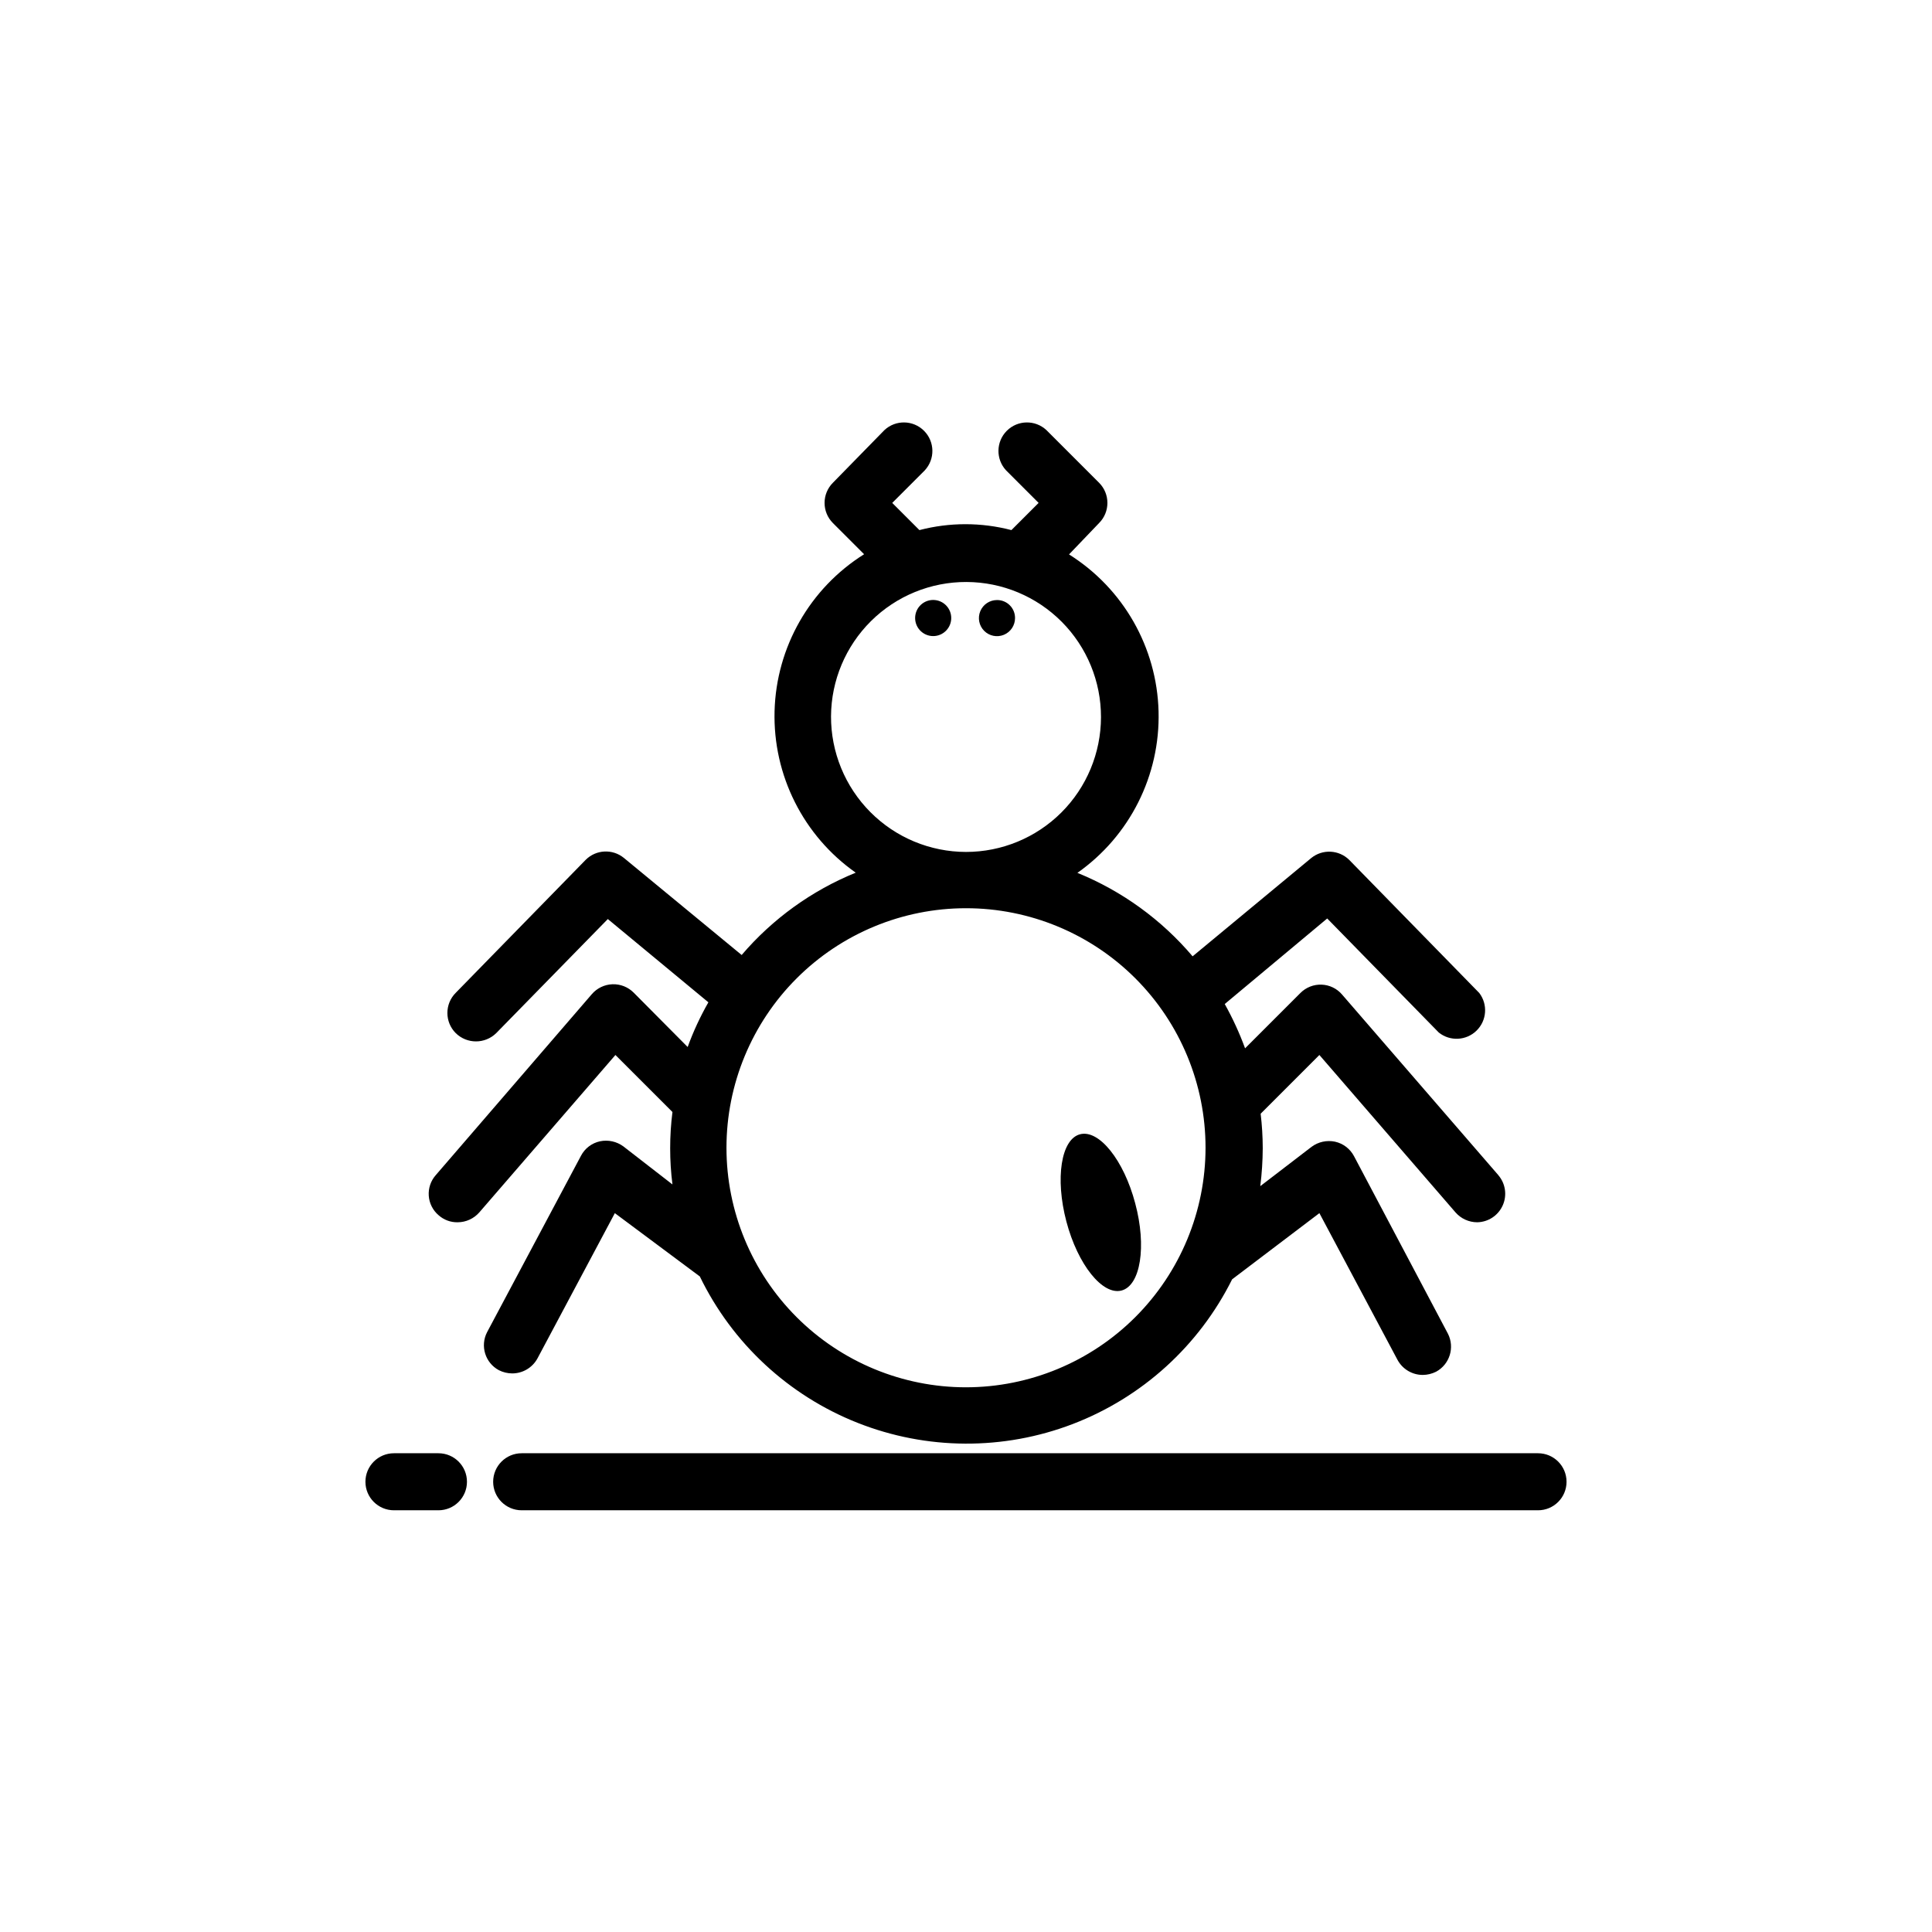
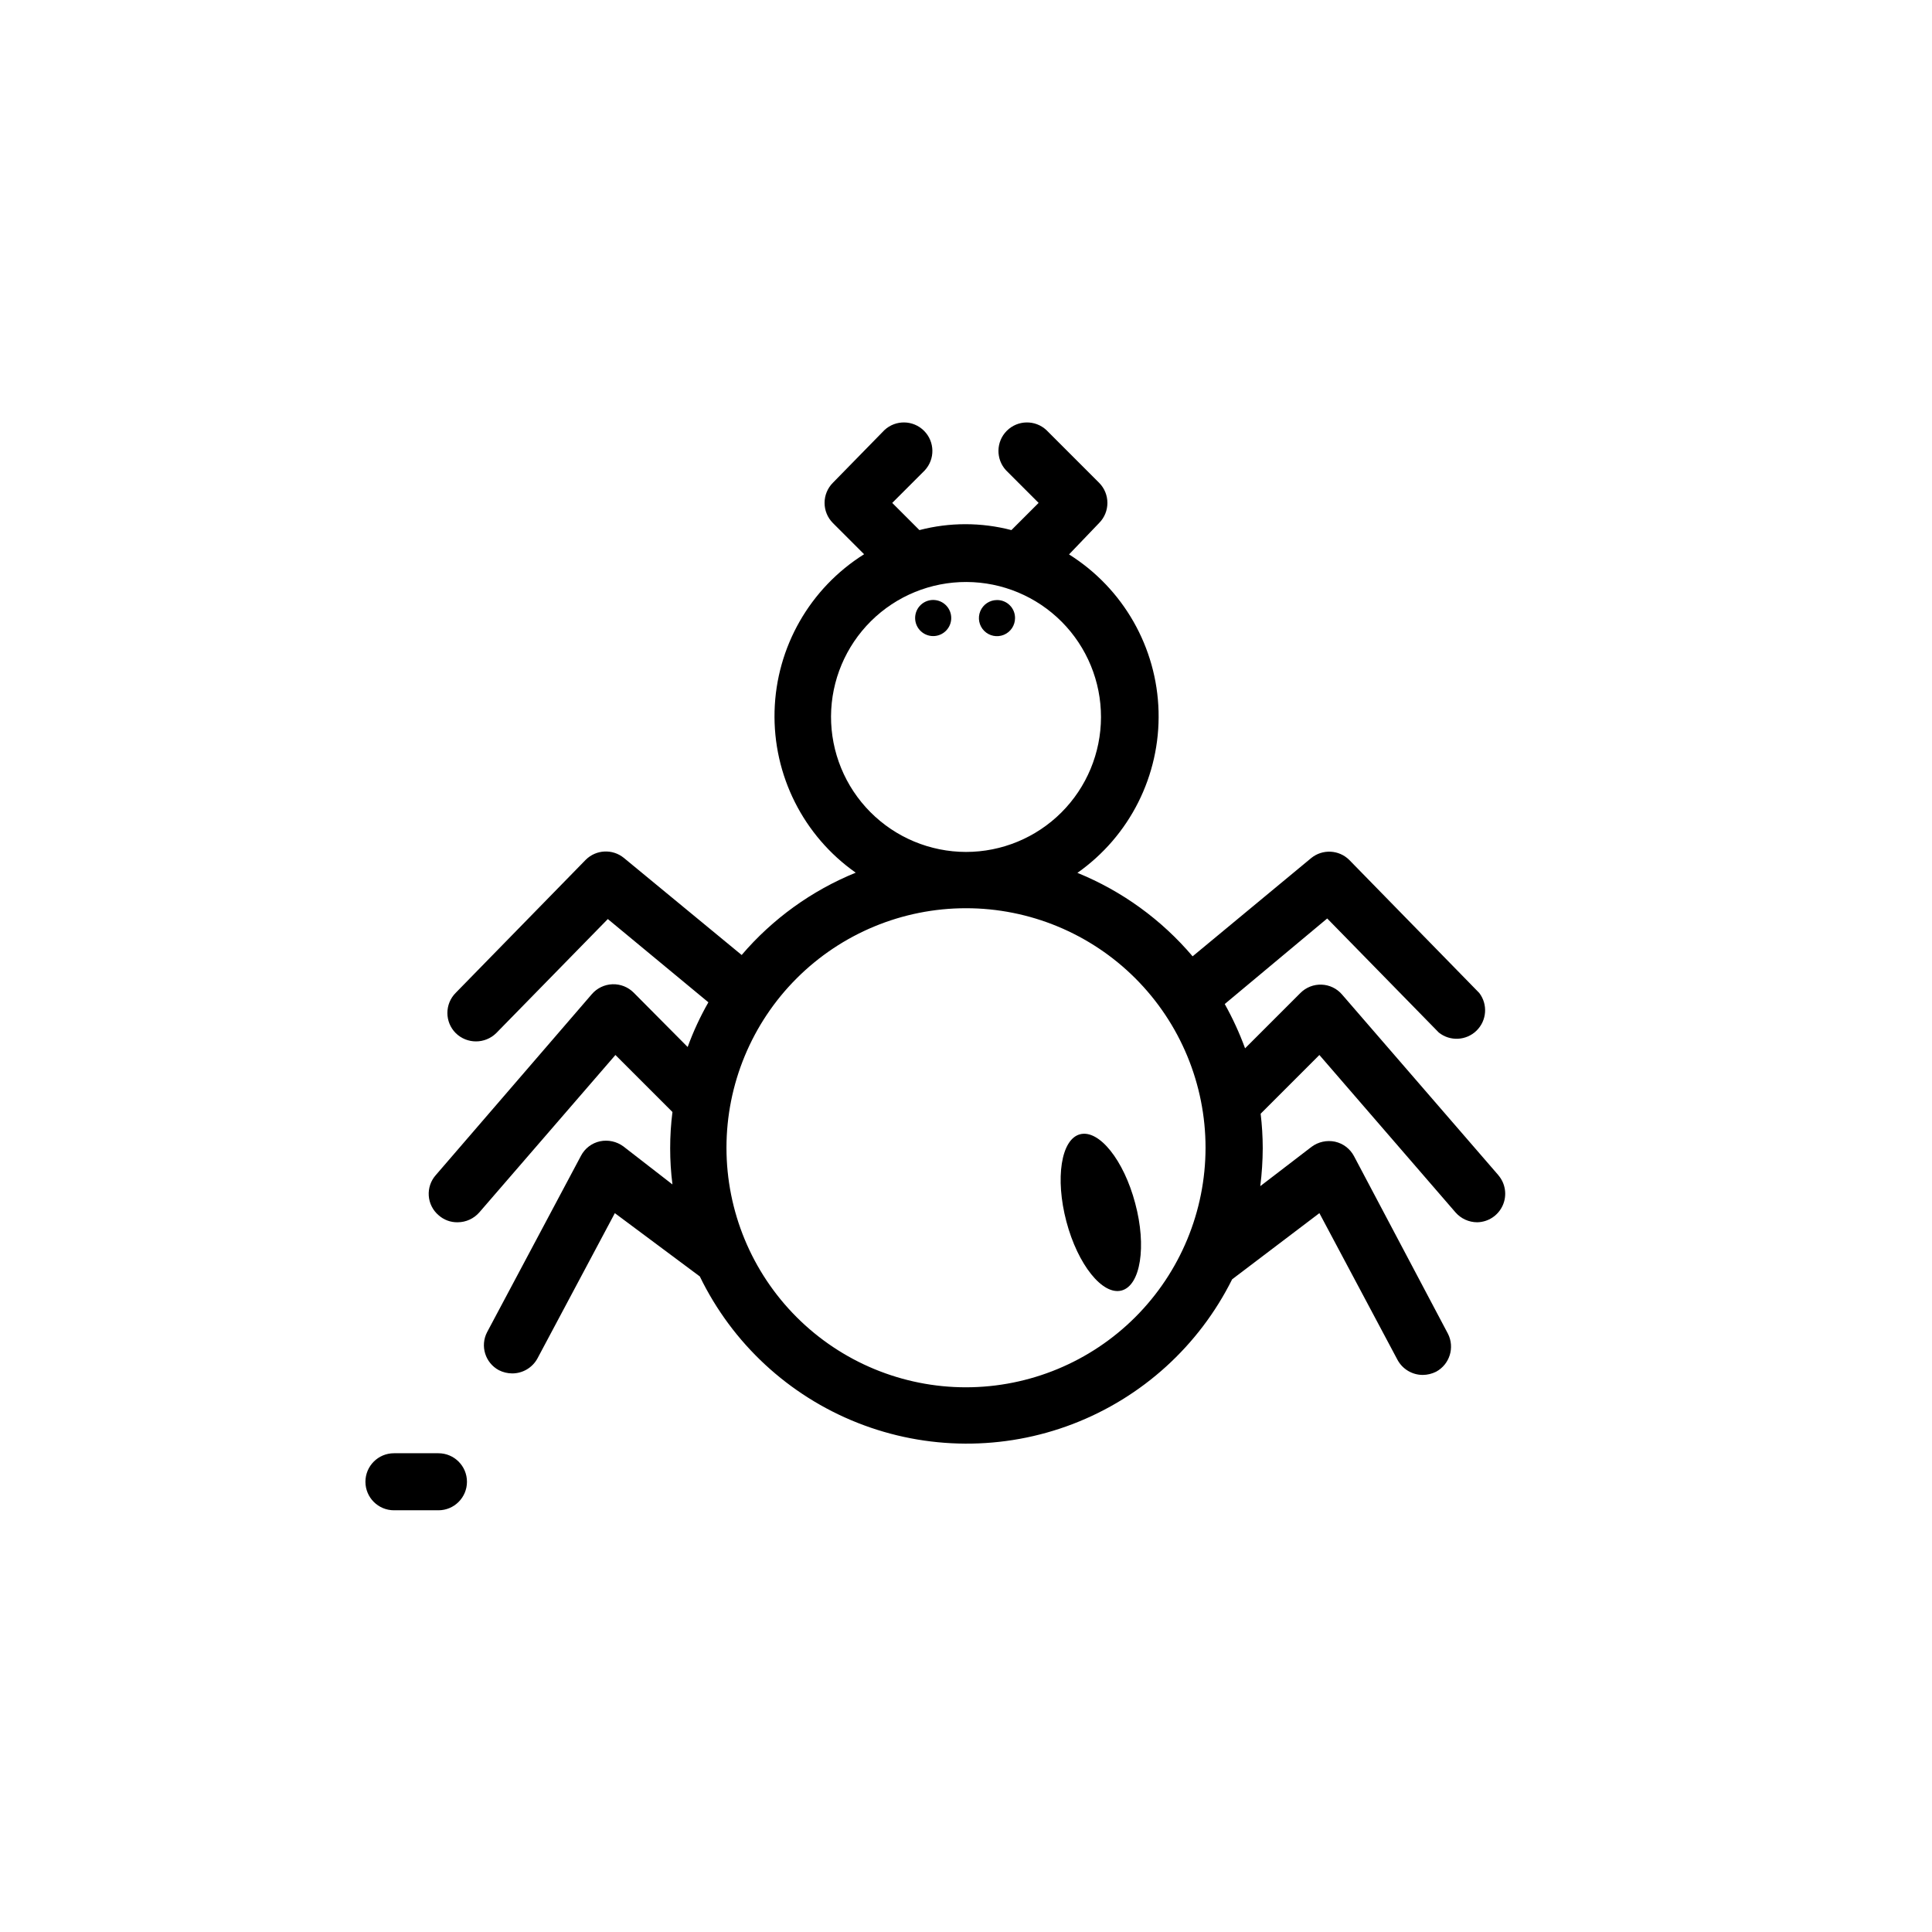
<svg xmlns="http://www.w3.org/2000/svg" fill="#000000" width="800px" height="800px" version="1.1" viewBox="144 144 512 512">
  <g>
-     <path d="m551.59 544.24h-269.34c-4.172 0-7.559-3.383-7.559-7.555 0-4.176 3.387-7.559 7.559-7.559h269.34c4.176 0 7.559 3.383 7.559 7.559 0 4.172-3.383 7.555-7.559 7.555z" />
    <path d="m260.19 544.24h-11.789c-4.172 0-7.559-3.383-7.559-7.555 0-4.176 3.387-7.559 7.559-7.559h11.789c4.172 0 7.559 3.383 7.559 7.559 0 4.172-3.387 7.555-7.559 7.555z" />
    <path d="m541.07 455.42-41.414-47.863c-1.363-1.594-3.332-2.543-5.43-2.617-2.094-0.078-4.129 0.727-5.606 2.215l-14.66 14.66c-1.484-4.047-3.289-7.973-5.391-11.738l27.156-22.672 29.574 30.23c2.981 2.379 7.266 2.164 9.992-0.5 2.731-2.664 3.047-6.945 0.738-9.98l-34.461-35.266c-2.738-2.715-7.082-2.93-10.074-0.504l-31.438 26.047h-0.004c-8.246-9.723-18.719-17.312-30.527-22.117 13.879-9.762 21.953-25.824 21.508-42.789-0.445-16.965-9.352-32.578-23.727-41.602l7.961-8.312c2.945-2.949 2.945-7.731 0-10.68l-13.957-13.957c-2.977-2.773-7.617-2.691-10.496 0.188-2.875 2.879-2.957 7.519-0.184 10.496l8.613 8.613-7.203 7.203v0.004c-7.996-2.086-16.391-2.086-24.383 0l-7.203-7.203 8.613-8.613v-0.004c2.773-2.977 2.691-7.617-0.188-10.496-2.875-2.879-7.516-2.961-10.492-0.188l-13.656 13.957c-2.945 2.949-2.945 7.731 0 10.68l8.266 8.266c-14.375 9.02-23.281 24.633-23.727 41.598-0.445 16.965 7.629 33.027 21.508 42.789-11.672 4.754-22.039 12.234-30.227 21.816l-31.238-25.746c-2.996-2.426-7.336-2.211-10.074 0.504l-34.461 35.266c-2.949 2.949-2.949 7.731 0 10.68 2.977 2.926 7.75 2.926 10.73 0l29.574-30.23 26.652 22.066-0.004 0.004c-2.164 3.785-4 7.742-5.488 11.84l-14.309-14.41c-1.488-1.492-3.527-2.297-5.633-2.219-2.102 0.078-4.078 1.027-5.453 2.621l-41.363 47.965c-1.328 1.5-1.996 3.473-1.855 5.473s1.082 3.859 2.613 5.156c1.383 1.234 3.184 1.902 5.039 1.863 2.199-0.004 4.293-0.961 5.742-2.617l36.074-41.715 15.113 15.113c-0.406 3.191-0.609 6.406-0.605 9.621-0.004 3.203 0.199 6.398 0.605 9.574l-13-10.078c-1.777-1.312-4.031-1.809-6.195-1.359-2.164 0.465-4.012 1.867-5.039 3.828l-24.887 46.754c-1.895 3.648-0.5 8.141 3.121 10.078 1.094 0.555 2.301 0.848 3.527 0.855 2.797 0.004 5.367-1.523 6.703-3.981l20.504-38.492 22.52 16.777c8.586 17.711 23.508 31.555 41.809 38.793 18.305 7.242 38.656 7.352 57.035 0.309 18.379-7.047 33.445-20.727 42.223-38.344l23.125-17.535 20.707 38.895c1.332 2.457 3.906 3.984 6.699 3.981 1.227-0.012 2.434-0.305 3.527-0.855 3.602-1.957 4.988-6.426 3.125-10.078l-24.891-47.055c-1.035-1.953-2.879-3.352-5.035-3.828-2.168-0.449-4.422 0.043-6.199 1.359l-13.602 10.43c0.422-3.344 0.641-6.707 0.656-10.078-0.008-3.047-0.195-6.09-0.555-9.117l15.566-15.566 36.074 41.715c1.449 1.656 3.539 2.613 5.742 2.617 2.934-0.047 5.57-1.789 6.769-4.469 1.199-2.676 0.738-5.805-1.176-8.023zm-176.84-121.62c0.055-9.473 3.867-18.539 10.598-25.211 6.731-6.668 15.832-10.391 25.309-10.355 9.473 0.035 18.547 3.828 25.23 10.547 6.68 6.719 10.422 15.812 10.406 25.289-0.02 9.477-3.797 18.555-10.5 25.25-6.707 6.695-15.797 10.453-25.27 10.453-9.52-0.012-18.641-3.812-25.352-10.562-6.711-6.75-10.461-15.891-10.422-25.41zm35.773 177.85c-16.836 0-32.984-6.691-44.887-18.594-11.906-11.906-18.594-28.051-18.594-44.887 0-16.836 6.688-32.984 18.594-44.887 11.902-11.906 28.051-18.594 44.887-18.594s32.98 6.688 44.887 18.594c11.902 11.902 18.59 28.051 18.59 44.887-0.012 16.832-6.703 32.969-18.605 44.871s-28.039 18.594-44.871 18.609z" />
    <path d="m444.84 462.88c-3.023-11.438-9.574-19.598-14.609-18.289-5.039 1.309-6.648 11.688-3.629 23.125 3.023 11.438 9.574 19.598 14.609 18.289 5.043-1.312 6.703-11.691 3.629-23.125z" />
    <path d="m391.79 303.02c-1.348-0.141-2.691 0.301-3.695 1.207-1.008 0.906-1.578 2.199-1.578 3.555 0 1.355 0.57 2.644 1.578 3.551 1.004 0.91 2.348 1.348 3.695 1.211 2.441-0.254 4.297-2.309 4.297-4.762s-1.855-4.512-4.297-4.762z" />
    <path d="m408.21 303.02c-1.938 0-3.68 1.164-4.422 2.953-0.742 1.789-0.332 3.848 1.039 5.219 1.367 1.367 3.426 1.777 5.215 1.035 1.789-0.742 2.953-2.484 2.953-4.422 0.016-1.273-0.484-2.5-1.387-3.398-0.898-0.902-2.125-1.402-3.398-1.387z" />
  </g>
</svg>